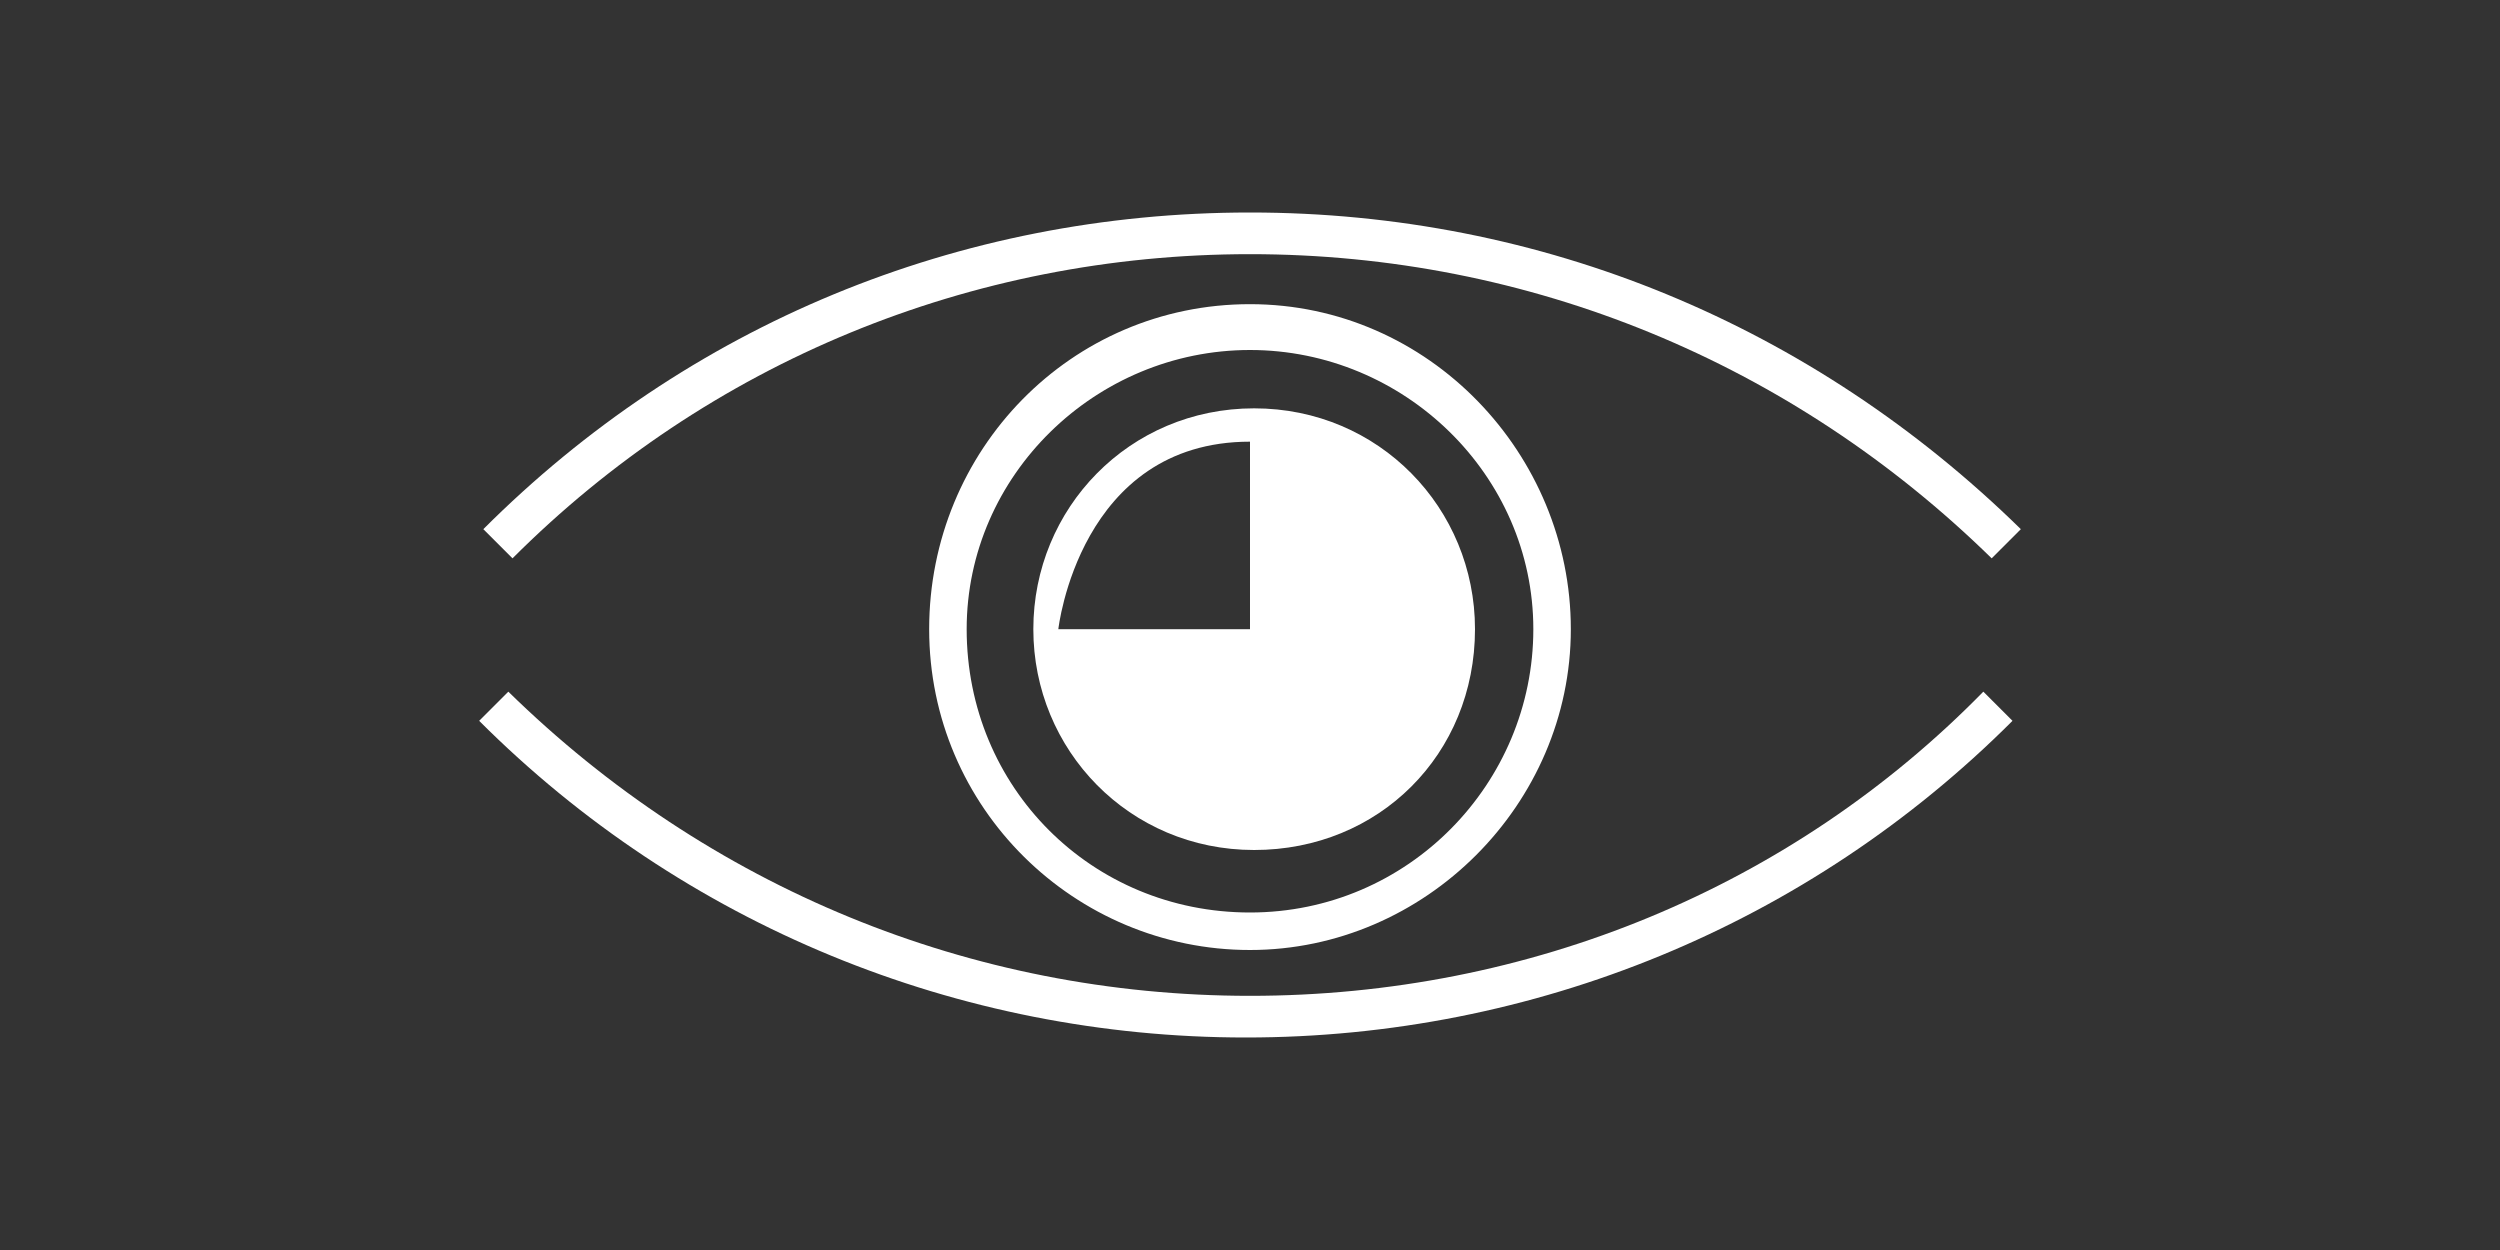
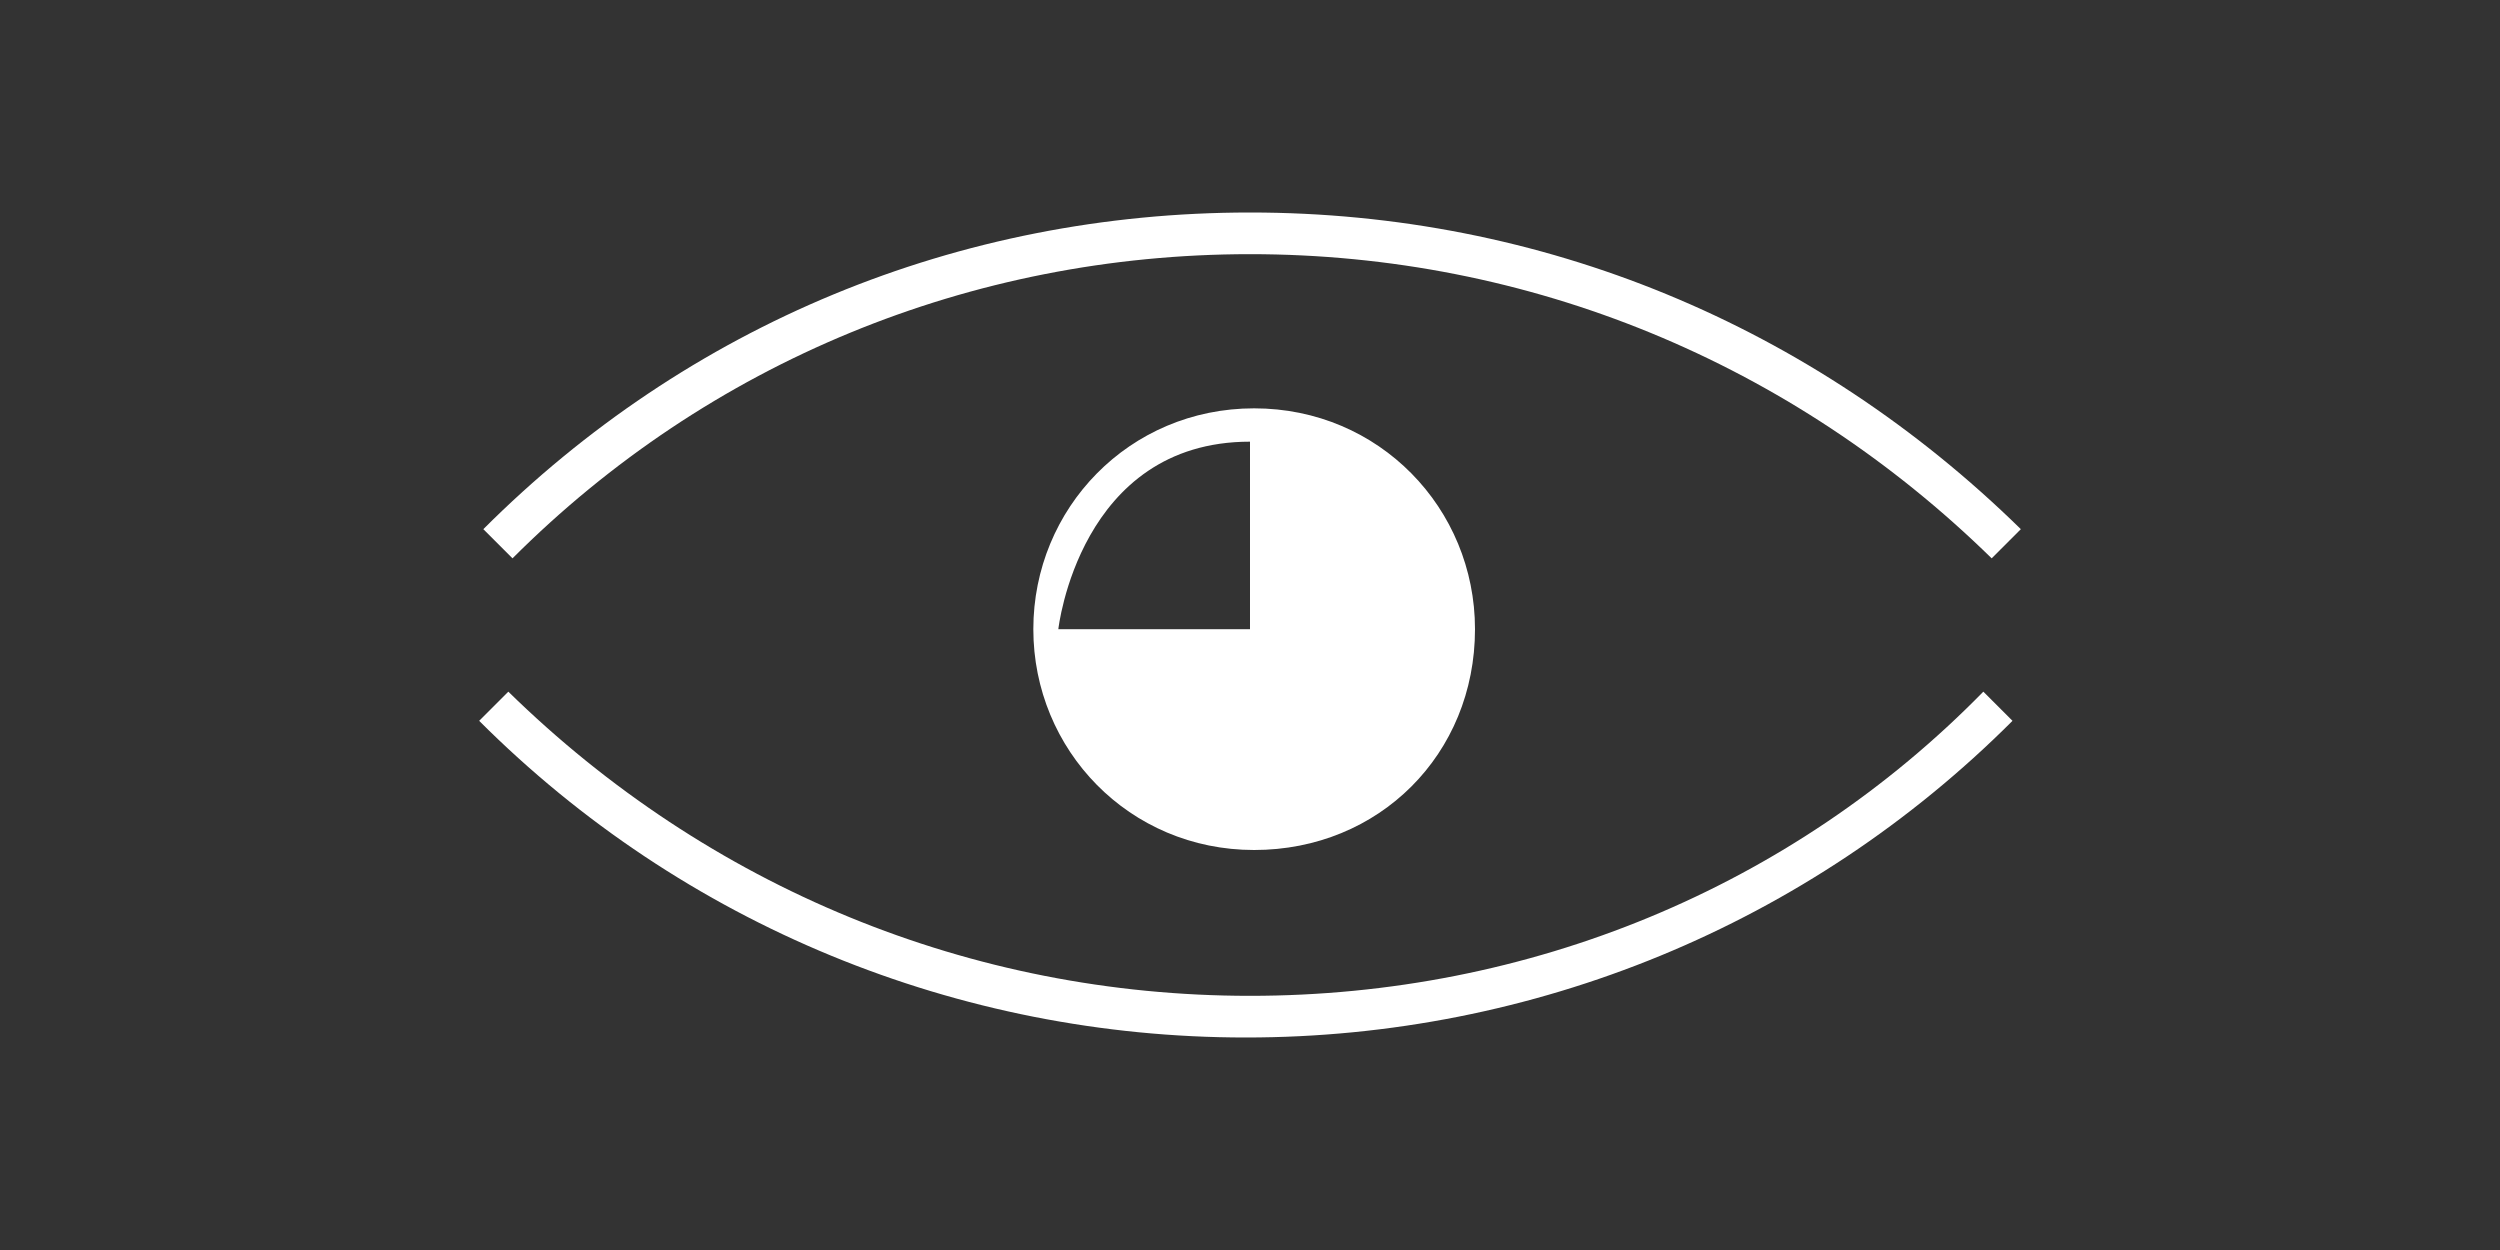
<svg xmlns="http://www.w3.org/2000/svg" version="1.1" id="Ebene_1" x="0px" y="0px" viewBox="0 0 60 30" style="enable-background:new 0 0 60 30;" xml:space="preserve">
  <rect x="0" y="0" width="60" height="30" fill="#333333" stroke="none" />
  <style type="text/css">
	.st0{fill:#FFFFFF;}
</style>
  <g>
-     <path class="st0" d="M22.3,15.1c0,4.3,3.5,7.7,7.7,7.7s7.7-3.5,7.7-7.7S34.3,7.3,30,7.3S22.3,10.8,22.3,15.1z M36.8,15.1   c0,3.7-3,6.8-6.8,6.8s-6.8-3-6.8-6.8c0-3.7,3.1-6.7,6.8-6.7S36.8,11.4,36.8,15.1z" />
    <path class="st0" d="M30,6.1c6.7,0,13,2.6,17.8,7.3l0.7-0.7C43.5,7.8,37,5.1,30,5.1s-13.5,2.7-18.4,7.6l0.7,0.7   C17,8.7,23.3,6.1,30,6.1z" />
    <path class="st0" d="M30,23.9c-6.7,0-13-2.6-17.8-7.3l-0.7,0.7c4.9,4.9,11.5,7.6,18.4,7.6s13.5-2.7,18.4-7.6l-0.7-0.7   C43,21.3,36.7,23.9,30,23.9z" />
    <path class="st0" d="M24.8,15.1c0,2.9,2.3,5.3,5.3,5.3s5.3-2.3,5.3-5.3c0-2.9-2.3-5.3-5.3-5.3S24.8,12.2,24.8,15.1z M25.4,15.1   c0,0,0.5-4.5,4.6-4.5l0,4.5H25.4z" />
  </g>
</svg>